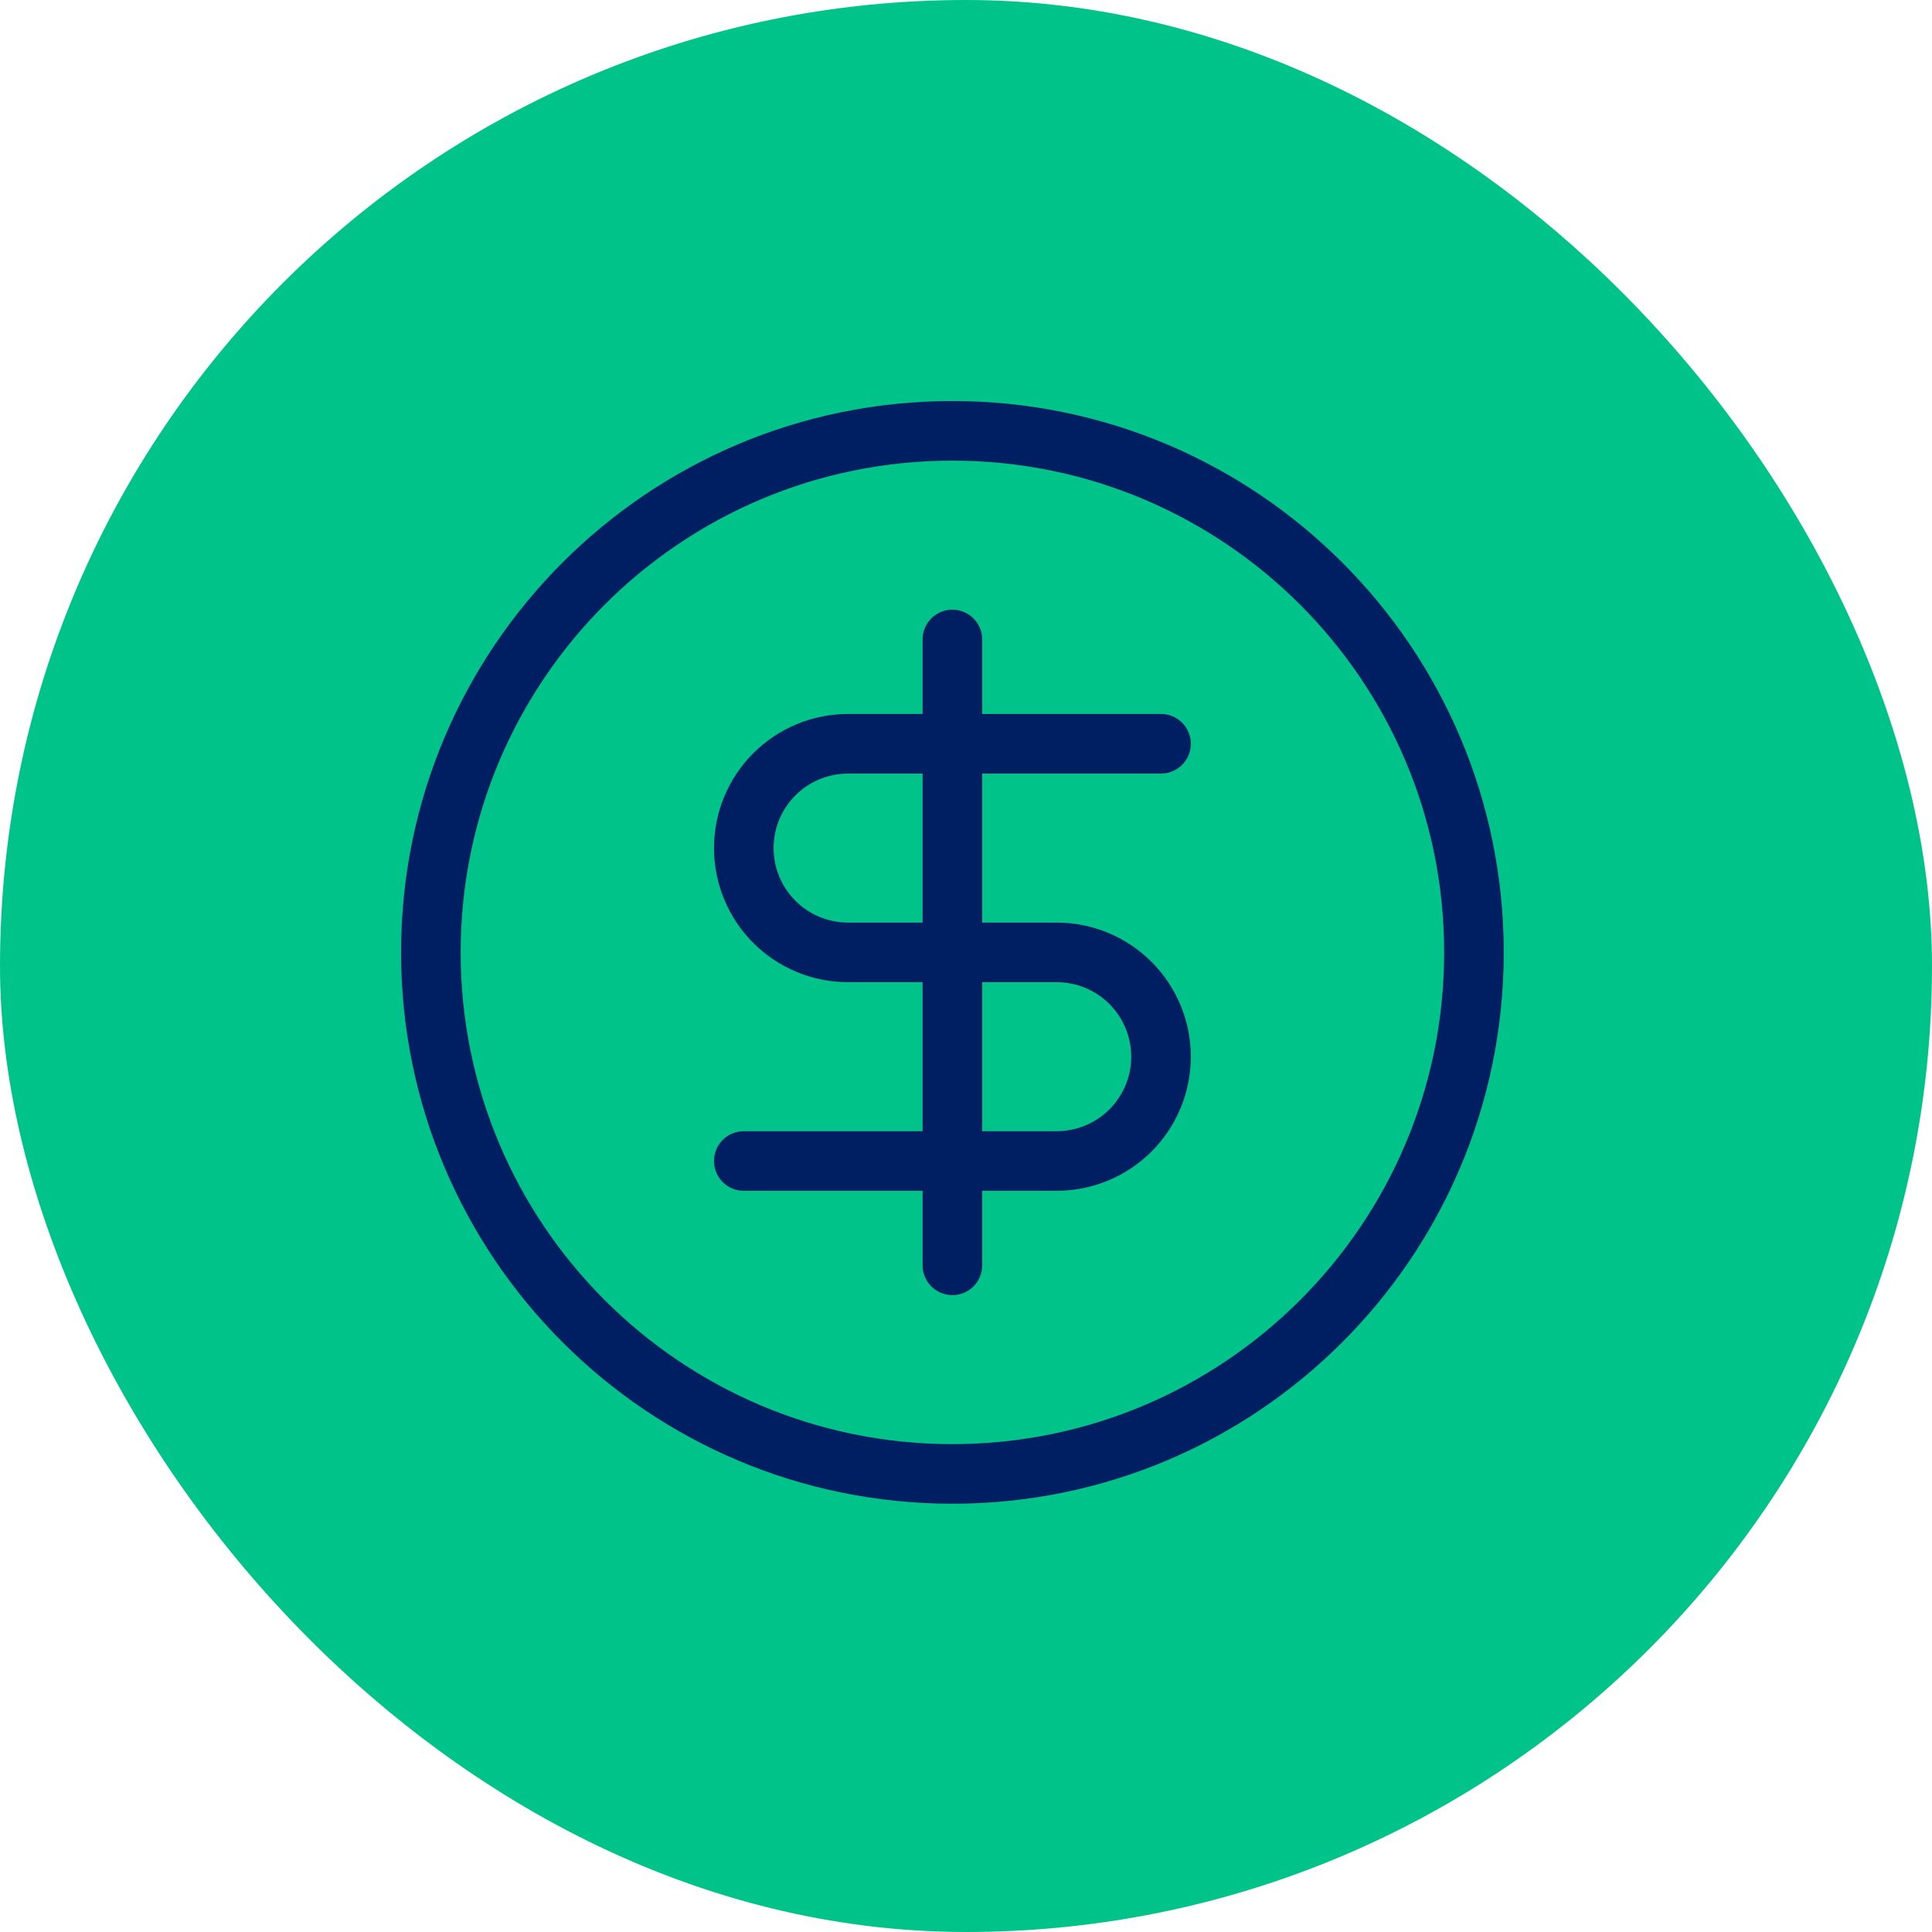
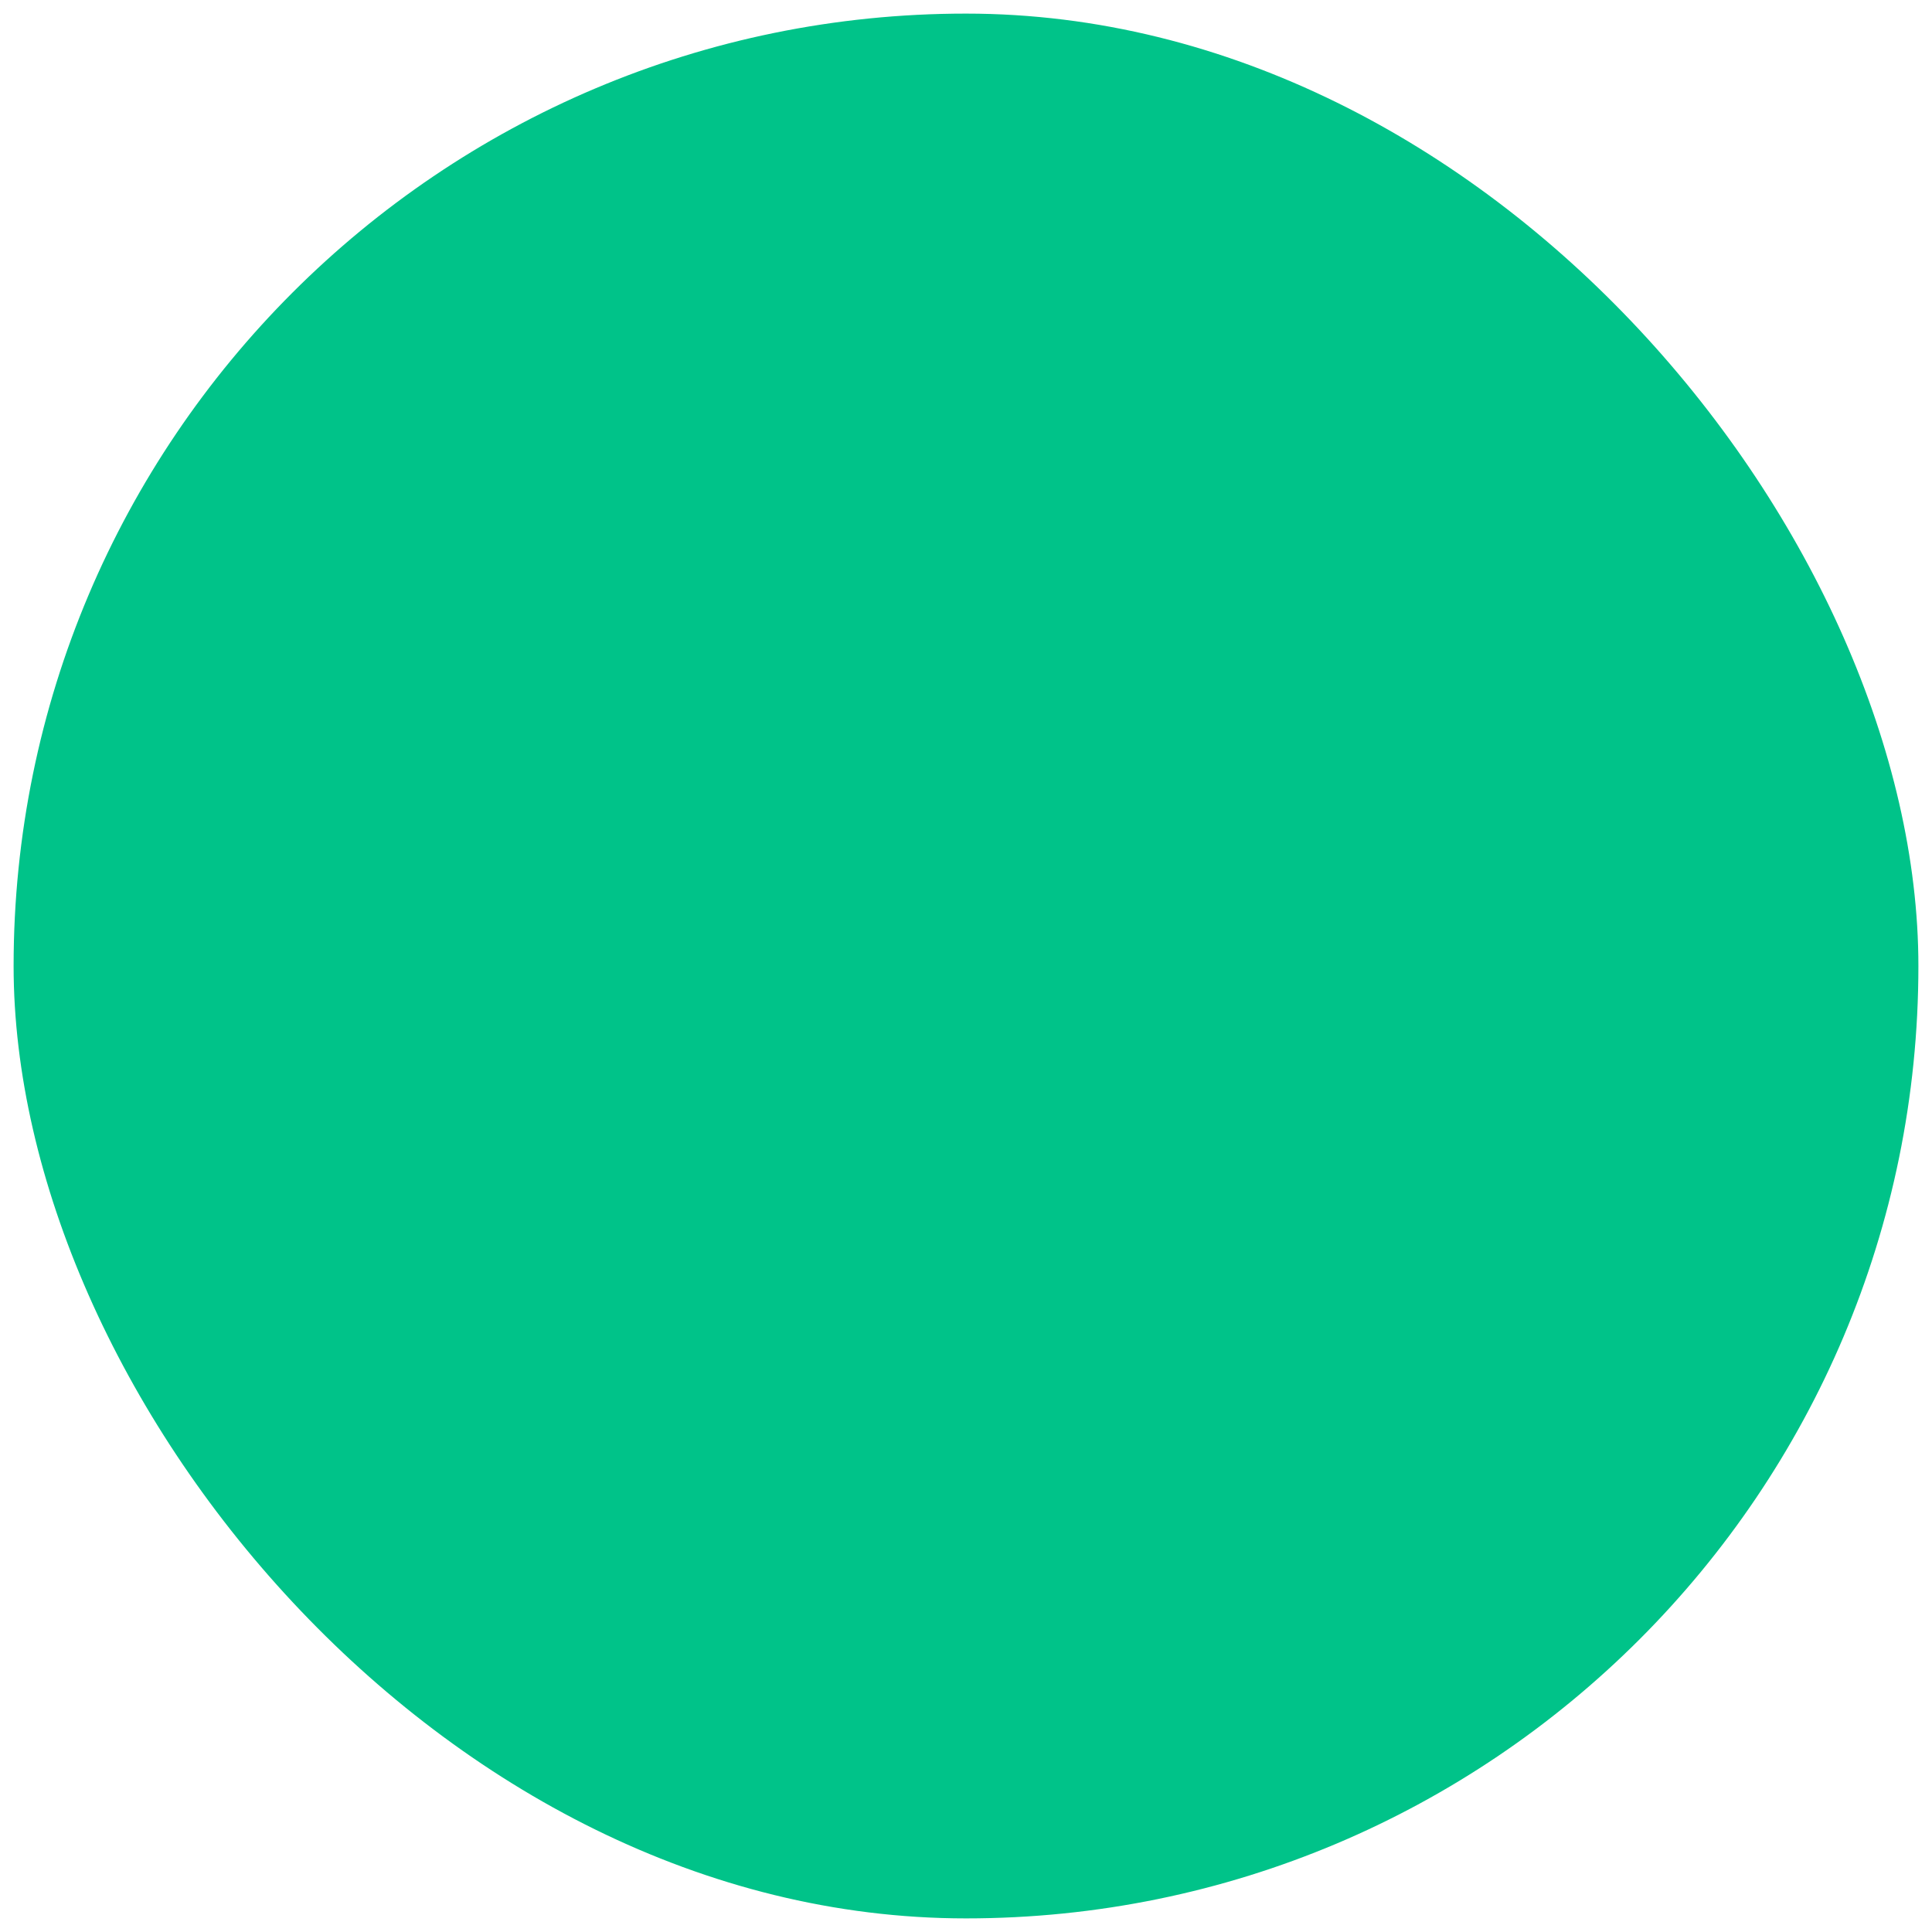
<svg xmlns="http://www.w3.org/2000/svg" width="71" height="71" viewBox="0 0 71 71" fill="none">
  <rect x="0.5" y="0.5" width="70" height="70" rx="35" fill="#00C389" />
-   <rect x="0.5" y="0.5" width="70" height="70" rx="35" stroke="#00C389" />
-   <path d="M35 54.166C45.586 54.166 54.167 45.585 54.167 35C54.167 24.414 45.586 15.833 35 15.833C24.415 15.833 15.834 24.414 15.834 35C15.834 45.585 24.415 54.166 35 54.166Z" stroke="#001E62" stroke-width="2.19" stroke-linecap="round" stroke-linejoin="round" />
-   <path d="M42.667 27.333H31.167C30.15 27.333 29.175 27.737 28.456 28.456C27.737 29.175 27.334 30.15 27.334 31.166C27.334 32.183 27.737 33.158 28.456 33.877C29.175 34.596 30.15 35 31.167 35H38.834C39.85 35 40.825 35.404 41.544 36.122C42.263 36.841 42.667 37.816 42.667 38.833C42.667 39.85 42.263 40.825 41.544 41.544C40.825 42.263 39.85 42.666 38.834 42.666H27.334" stroke="#001E62" stroke-width="2.19" stroke-linecap="round" stroke-linejoin="round" />
-   <path d="M35 46.5V23.5" stroke="#001E62" stroke-width="2.19" stroke-linecap="round" stroke-linejoin="round" />
</svg>